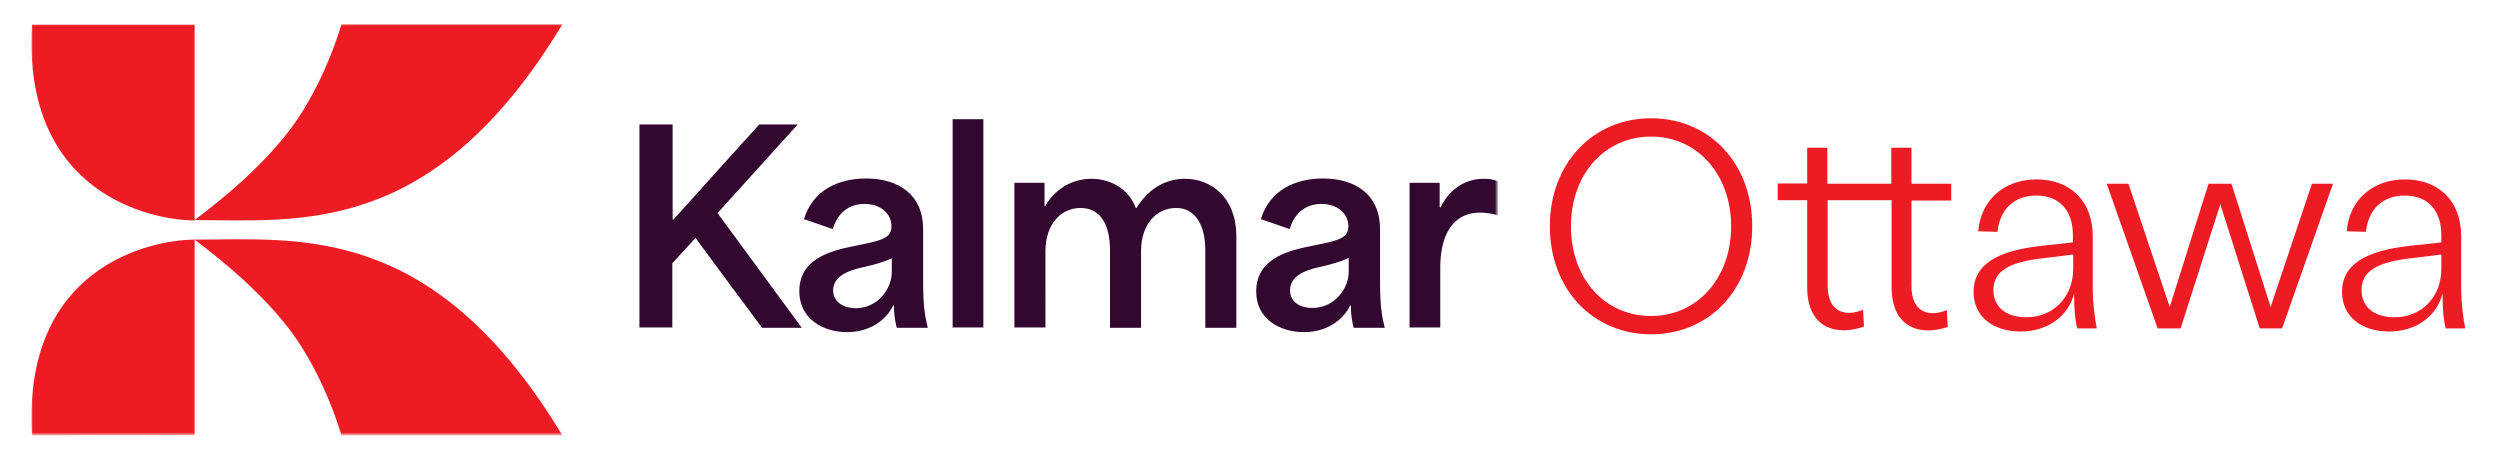
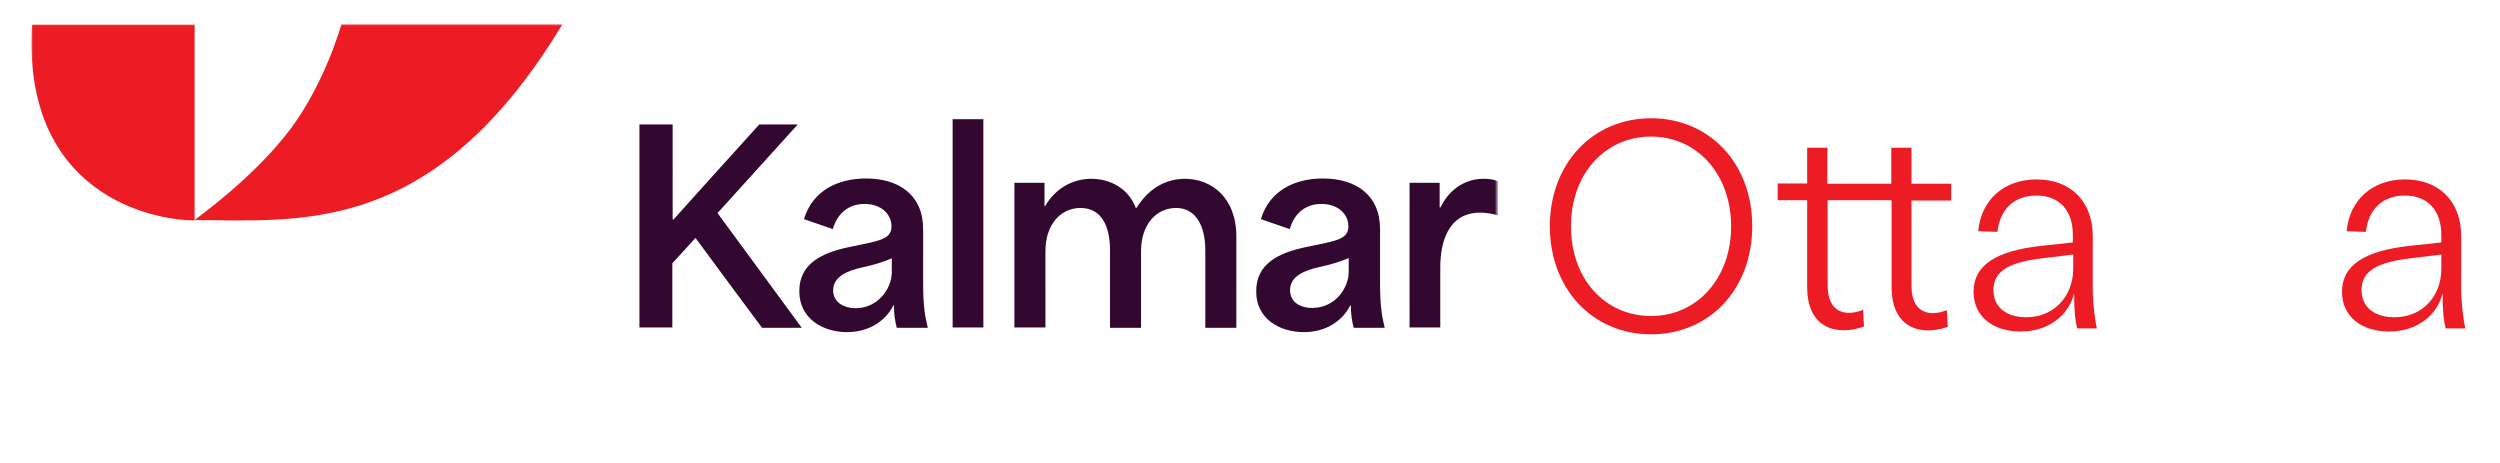
<svg xmlns="http://www.w3.org/2000/svg" version="1.1" id="Layer_1" x="0px" y="0px" viewBox="0 0 805.4 149.3" style="enable-background:new 0 0 805.4 149.3;" xml:space="preserve">
  <style type="text/css">
	.st0{fill:#FFFFFF;filter:url(#Adobe_OpacityMaskFilter);}
	.st1{mask:url(#mask0_1548_101_00000072274686242841935200000014005434686566237342_);}
	.st2{fill:#320831;}
	.st3{fill:#ED1C24;}
</style>
  <defs>
    <filter id="Adobe_OpacityMaskFilter" filterUnits="userSpaceOnUse" x="10.1" y="7.8" width="472.5" height="132.5">
      <feColorMatrix type="matrix" values="1 0 0 0 0  0 1 0 0 0  0 0 1 0 0  0 0 0 1 0" />
    </filter>
  </defs>
  <mask maskUnits="userSpaceOnUse" x="10.1" y="7.8" width="472.5" height="132.5" id="mask0_1548_101_00000072274686242841935200000014005434686566237342_">
    <path class="st0" d="M502.3,7.8H10.1v132.5h492.2V7.8z" />
  </mask>
  <g class="st1">
    <path class="st2" d="M454.1,105.5h9.9V86.1c0-7.6,2.3-17.6,12.9-17.6c1.5,0,3.9,0.3,5.7,0.9V58.4c-1.7-0.7-3.2-0.8-4.7-0.8   c-6.5,0-11.4,4.1-13.8,9.2h-0.3v-7.9h-9.7V105.5L454.1,105.5z M415.6,93.4c0-4.5,5-6.4,9.2-7.3c3.6-0.8,7.2-1.8,9.7-3v4.5   c0,5.2-4.4,11.6-11.7,11.6C418.5,99.2,415.6,97.1,415.6,93.4z M420.1,107c6.8,0,12.3-3.4,14.9-8.6h0.2c0,2.7,0.3,4.9,0.9,7.2h10   c-0.9-3.7-1.5-6.9-1.5-14.6V73.8c0-11-7.8-16.3-18.4-16.3c-8.7,0-17.1,3.6-20,13.1l9.3,3.2c1.6-5.5,5.5-8.1,10.2-8.1   c5.4,0,8.7,3.3,8.7,7.2c0,4.4-4.2,4.7-14.1,6.8c-8.4,1.8-15.6,5.3-15.6,14.1C404.6,102.6,412.1,107,420.1,107 M326.9,105.5h9.9   V80.9c0-8.7,5-13.9,11.3-13.9c6.6,0,9.5,5.6,9.5,13.6v25h10V80.9c0-8.7,5-13.9,11.3-13.9s9.4,5.7,9.4,13.6v25h10V76.2   c0-12.8-8.3-18.6-16.5-18.6c-5.4,0-11.2,2.3-15.7,9.4h-0.2c-2.4-6.5-8.5-9.4-14.3-9.4c-5.8,0-11.5,2.9-14.9,8.8h-0.2v-7.5h-9.7   V105.5z M306.9,105.5h9.9V38.4h-9.9V105.5z M268.4,93.5c0-4.5,5-6.4,9.2-7.3c3.6-0.8,7.2-1.8,9.7-3v4.5c0,5.2-4.4,11.6-11.7,11.6   C271.4,99.2,268.4,97.1,268.4,93.5z M272.9,107c6.8,0,12.3-3.4,14.9-8.6h0.2c0,2.7,0.3,4.9,0.9,7.2h10c-0.9-3.7-1.5-6.9-1.5-14.6   V73.8c0-11-7.8-16.3-18.4-16.3c-8.7,0-17.1,3.6-20,13.1l9.3,3.2c1.6-5.5,5.5-8.1,10.2-8.1c5.4,0,8.7,3.3,8.7,7.2   c0,4.4-4.2,4.7-14.1,6.8c-8.4,1.8-15.6,5.3-15.6,14.1C257.5,102.6,265,107,272.9,107 M206,105.5h10.6V84.8c2.5-2.7,5-5.4,7.4-8.1   h0.1c7.1,9.7,14.3,19.3,21.4,28.9h12.8c-9-12.3-18.1-24.6-27.1-36.9v-0.1c8.6-9.5,17.2-19,25.8-28.5h-12.4   c-9.2,10.2-18.5,20.4-27.6,30.6h-0.3V40.1H206V105.5z" />
    <path class="st3" d="M181.2,7.8H110c0,0-5.1,18.5-16.3,33.6c-12,16-30.2,28.7-31,29.5C96.3,70.9,139.7,76.6,181.2,7.8" />
    <path class="st3" d="M62.7,7.9V71C48.6,71,7.1,62.3,10.3,7.9" />
-     <path class="st3" d="M181.2,140.3H110c0,0-5.1-18.5-16.3-33.6c-12-16-30.2-28.7-31-29.5C96.3,77.2,139.7,71.5,181.2,140.3" />
-     <path class="st3" d="M62.7,140.2V77.2c-14.1,0-55.6,8.7-52.4,63.1" />
  </g>
  <g>
    <path class="st3" d="M499.3,72.9c0-20.2,13.8-34.8,32.6-34.8c18.9,0,32.6,14.6,32.6,34.8s-13.7,34.8-32.6,34.8   C513.1,107.7,499.3,93.1,499.3,72.9z M557.7,72.9c0-16.7-10.9-28.9-25.8-28.9c-14.9,0-25.8,12.1-25.8,28.9s10.8,28.9,25.8,28.9   C546.8,101.8,557.7,89.6,557.7,72.9z" />
    <path class="st3" d="M582.2,92.5V64.5h-9.5v-5.4h9.5V47.6h6.5v11.6h20.6V47.6h6.5v11.6h12.8v5.4h-12.8v27.5c0,9,6.1,10,11.4,7.8   l0.3,5.4c-8.1,2.9-18.1,0.9-18.1-12.8V64.5h-20.6v27.5c0,9,6.1,10,11.4,7.8l0.3,5.4C592.2,108.2,582.2,106.2,582.2,92.5z" />
    <path class="st3" d="M635.8,94c0-8.6,7.3-13.2,21.8-14.8l10.2-1.1v-2.3c0-8-4.3-12.8-11.8-12.8c-7,0-11.7,4.3-12.5,11.7l-6.2-0.2   c0.9-10.1,8.3-16.7,18.8-16.7c10.9,0,18.1,7,18.1,18.3v16.7c0,5.1,0.7,9.9,1.3,13h-6.3c-0.6-2.3-1-5.3-1-11.3   c-1.8,7.4-8.6,12.3-17.2,12.3C642.2,106.8,635.8,102.1,635.8,94z M667.9,86.6V82l-9.8,1.2c-10.4,1.2-15.9,3.9-15.9,10.2   c0,6,4.7,8.8,10.5,8.8C661.3,102.3,667.9,95.8,667.9,86.6z" />
-     <path class="st3" d="M678.7,59.2h7L699,98.9l12.5-39.7h7.4l12.6,39.7l13.3-39.7h6.8l-16.4,46.6H728l-12.7-40l-12.8,40h-7.4   L678.7,59.2z" />
    <path class="st3" d="M754.5,94c0-8.6,7.3-13.2,21.8-14.8l10.2-1.1v-2.3c0-8-4.3-12.8-11.8-12.8c-7,0-11.7,4.3-12.5,11.7l-6.2-0.2   c0.9-10.1,8.3-16.7,18.8-16.7c10.9,0,18.1,7,18.1,18.3v16.7c0,5.1,0.7,9.9,1.3,13h-6.3c-0.6-2.3-1-5.3-1-11.3   c-1.8,7.4-8.6,12.3-17.2,12.3C760.9,106.8,754.5,102.1,754.5,94z M786.5,86.6V82l-9.8,1.2c-10.4,1.2-15.9,3.9-15.9,10.2   c0,6,4.7,8.8,10.5,8.8C780,102.3,786.5,95.8,786.5,86.6z" />
  </g>
</svg>